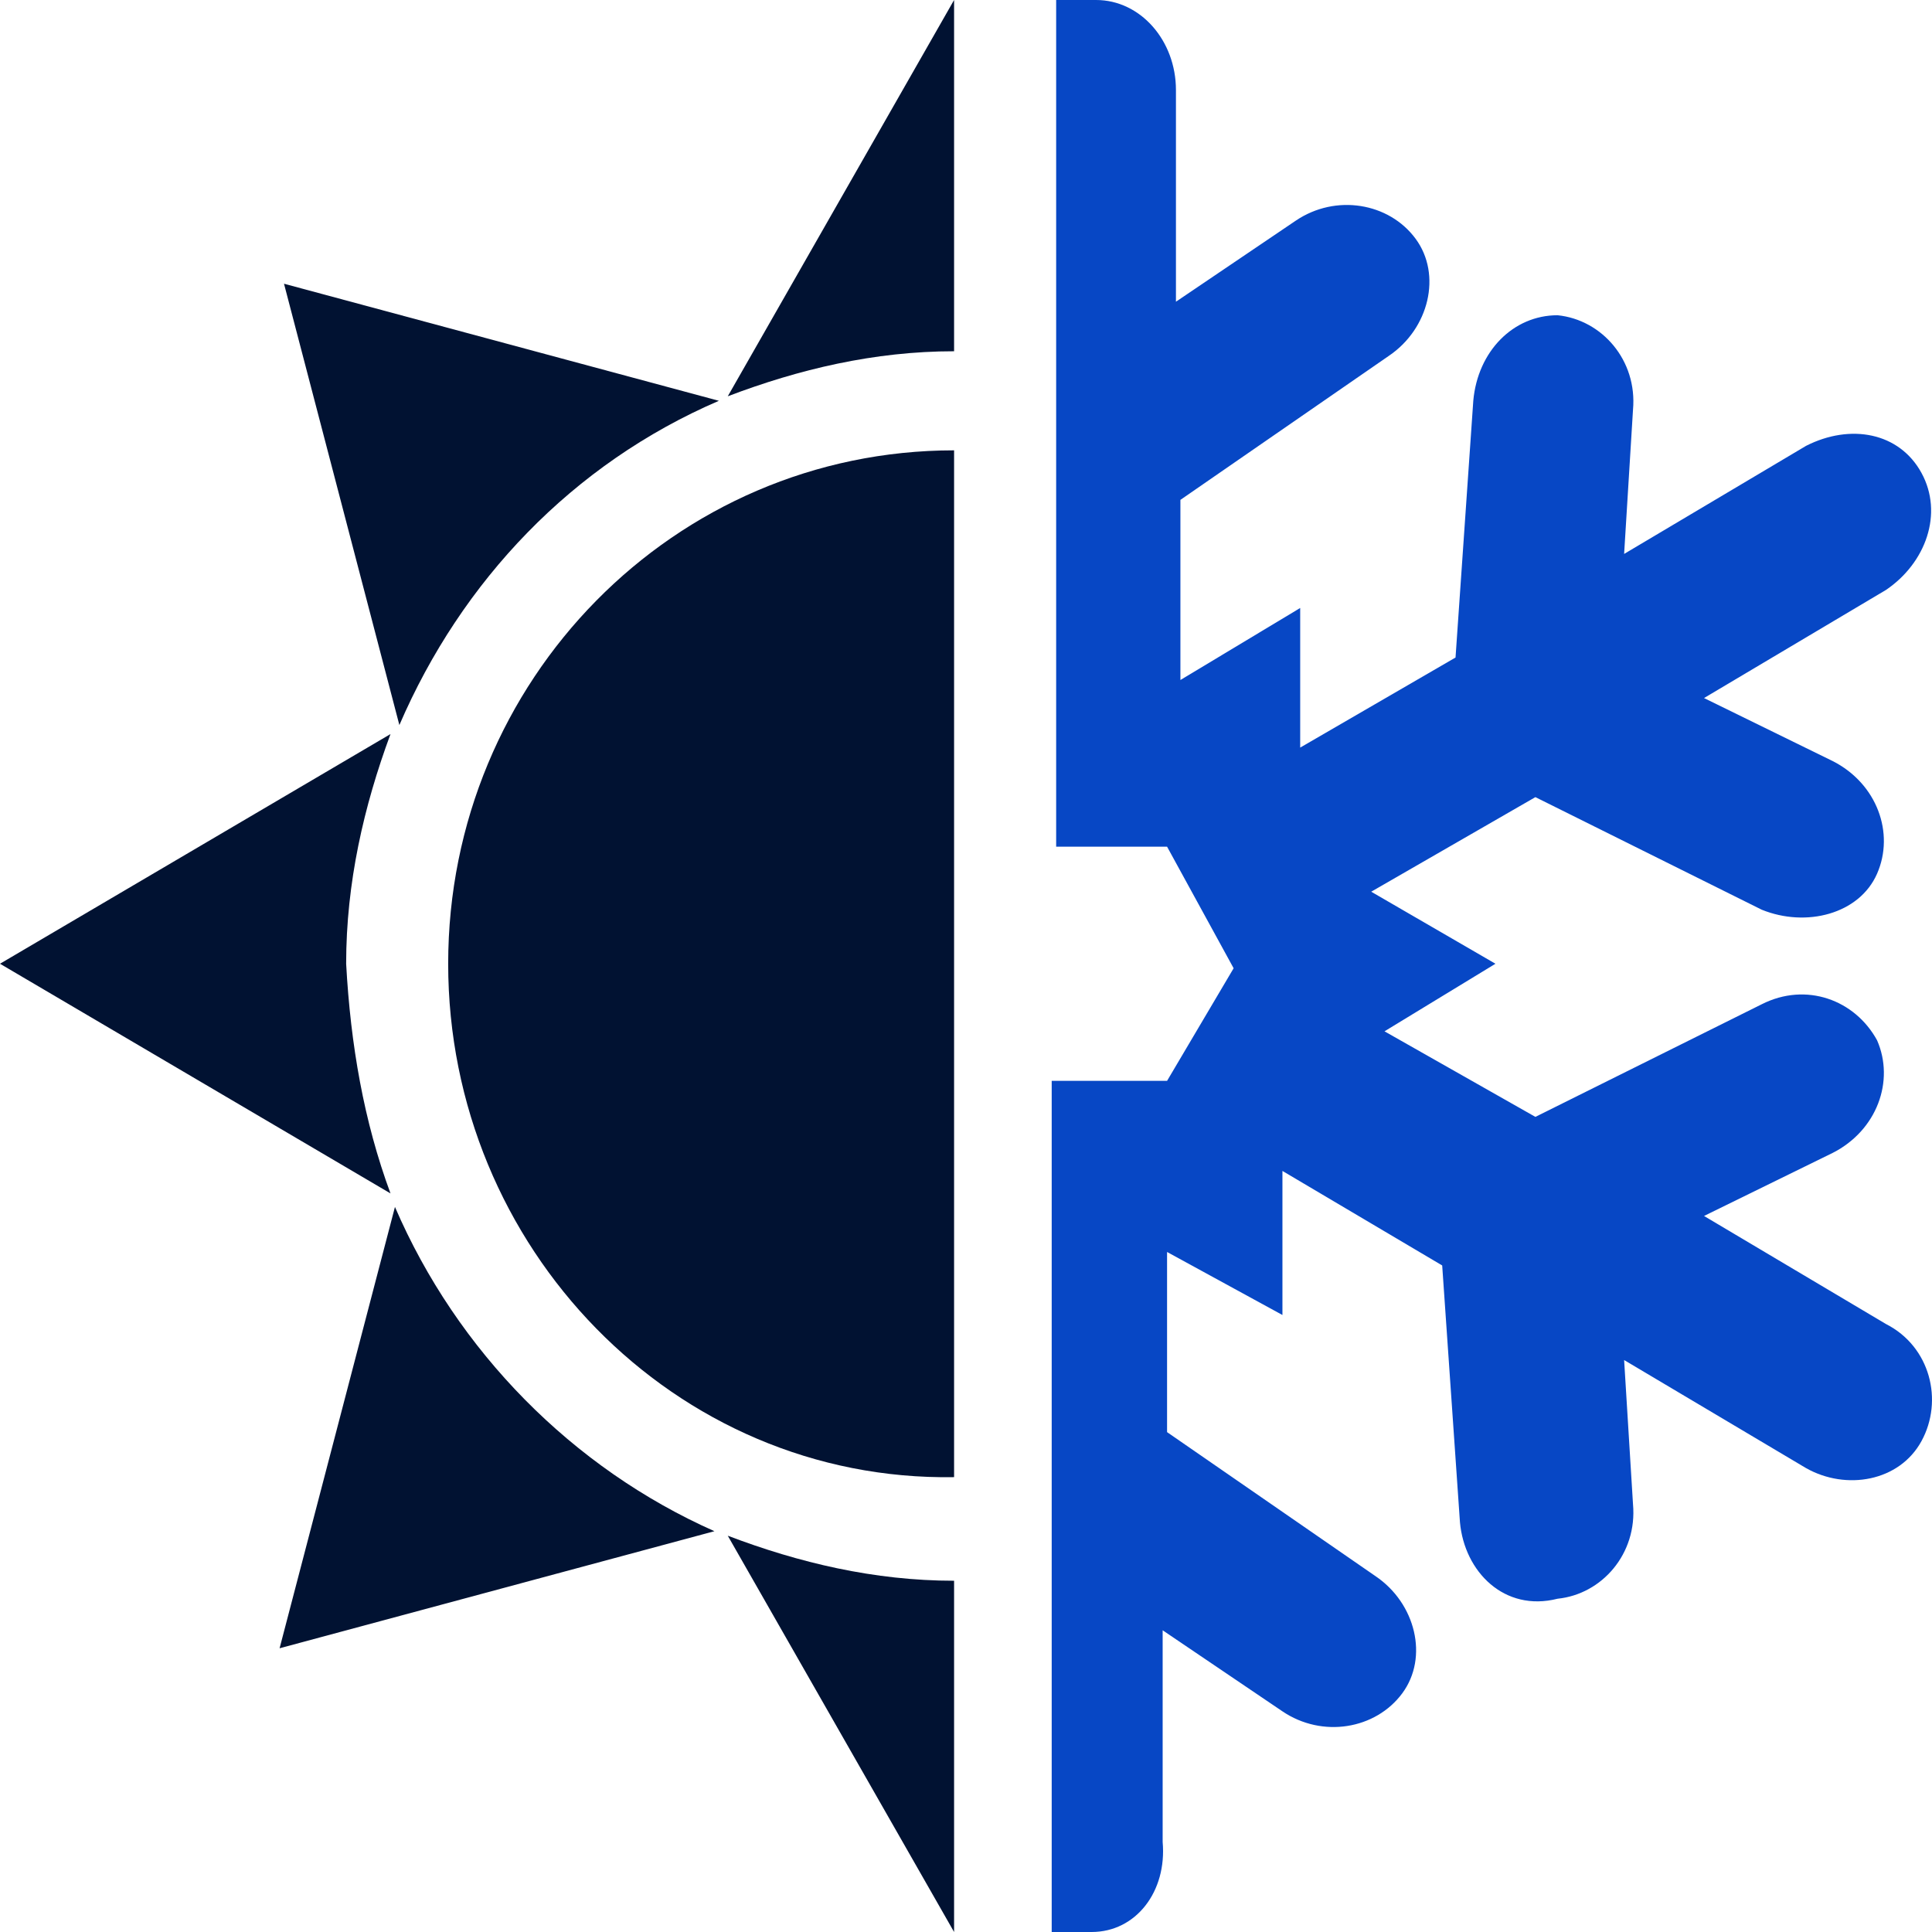
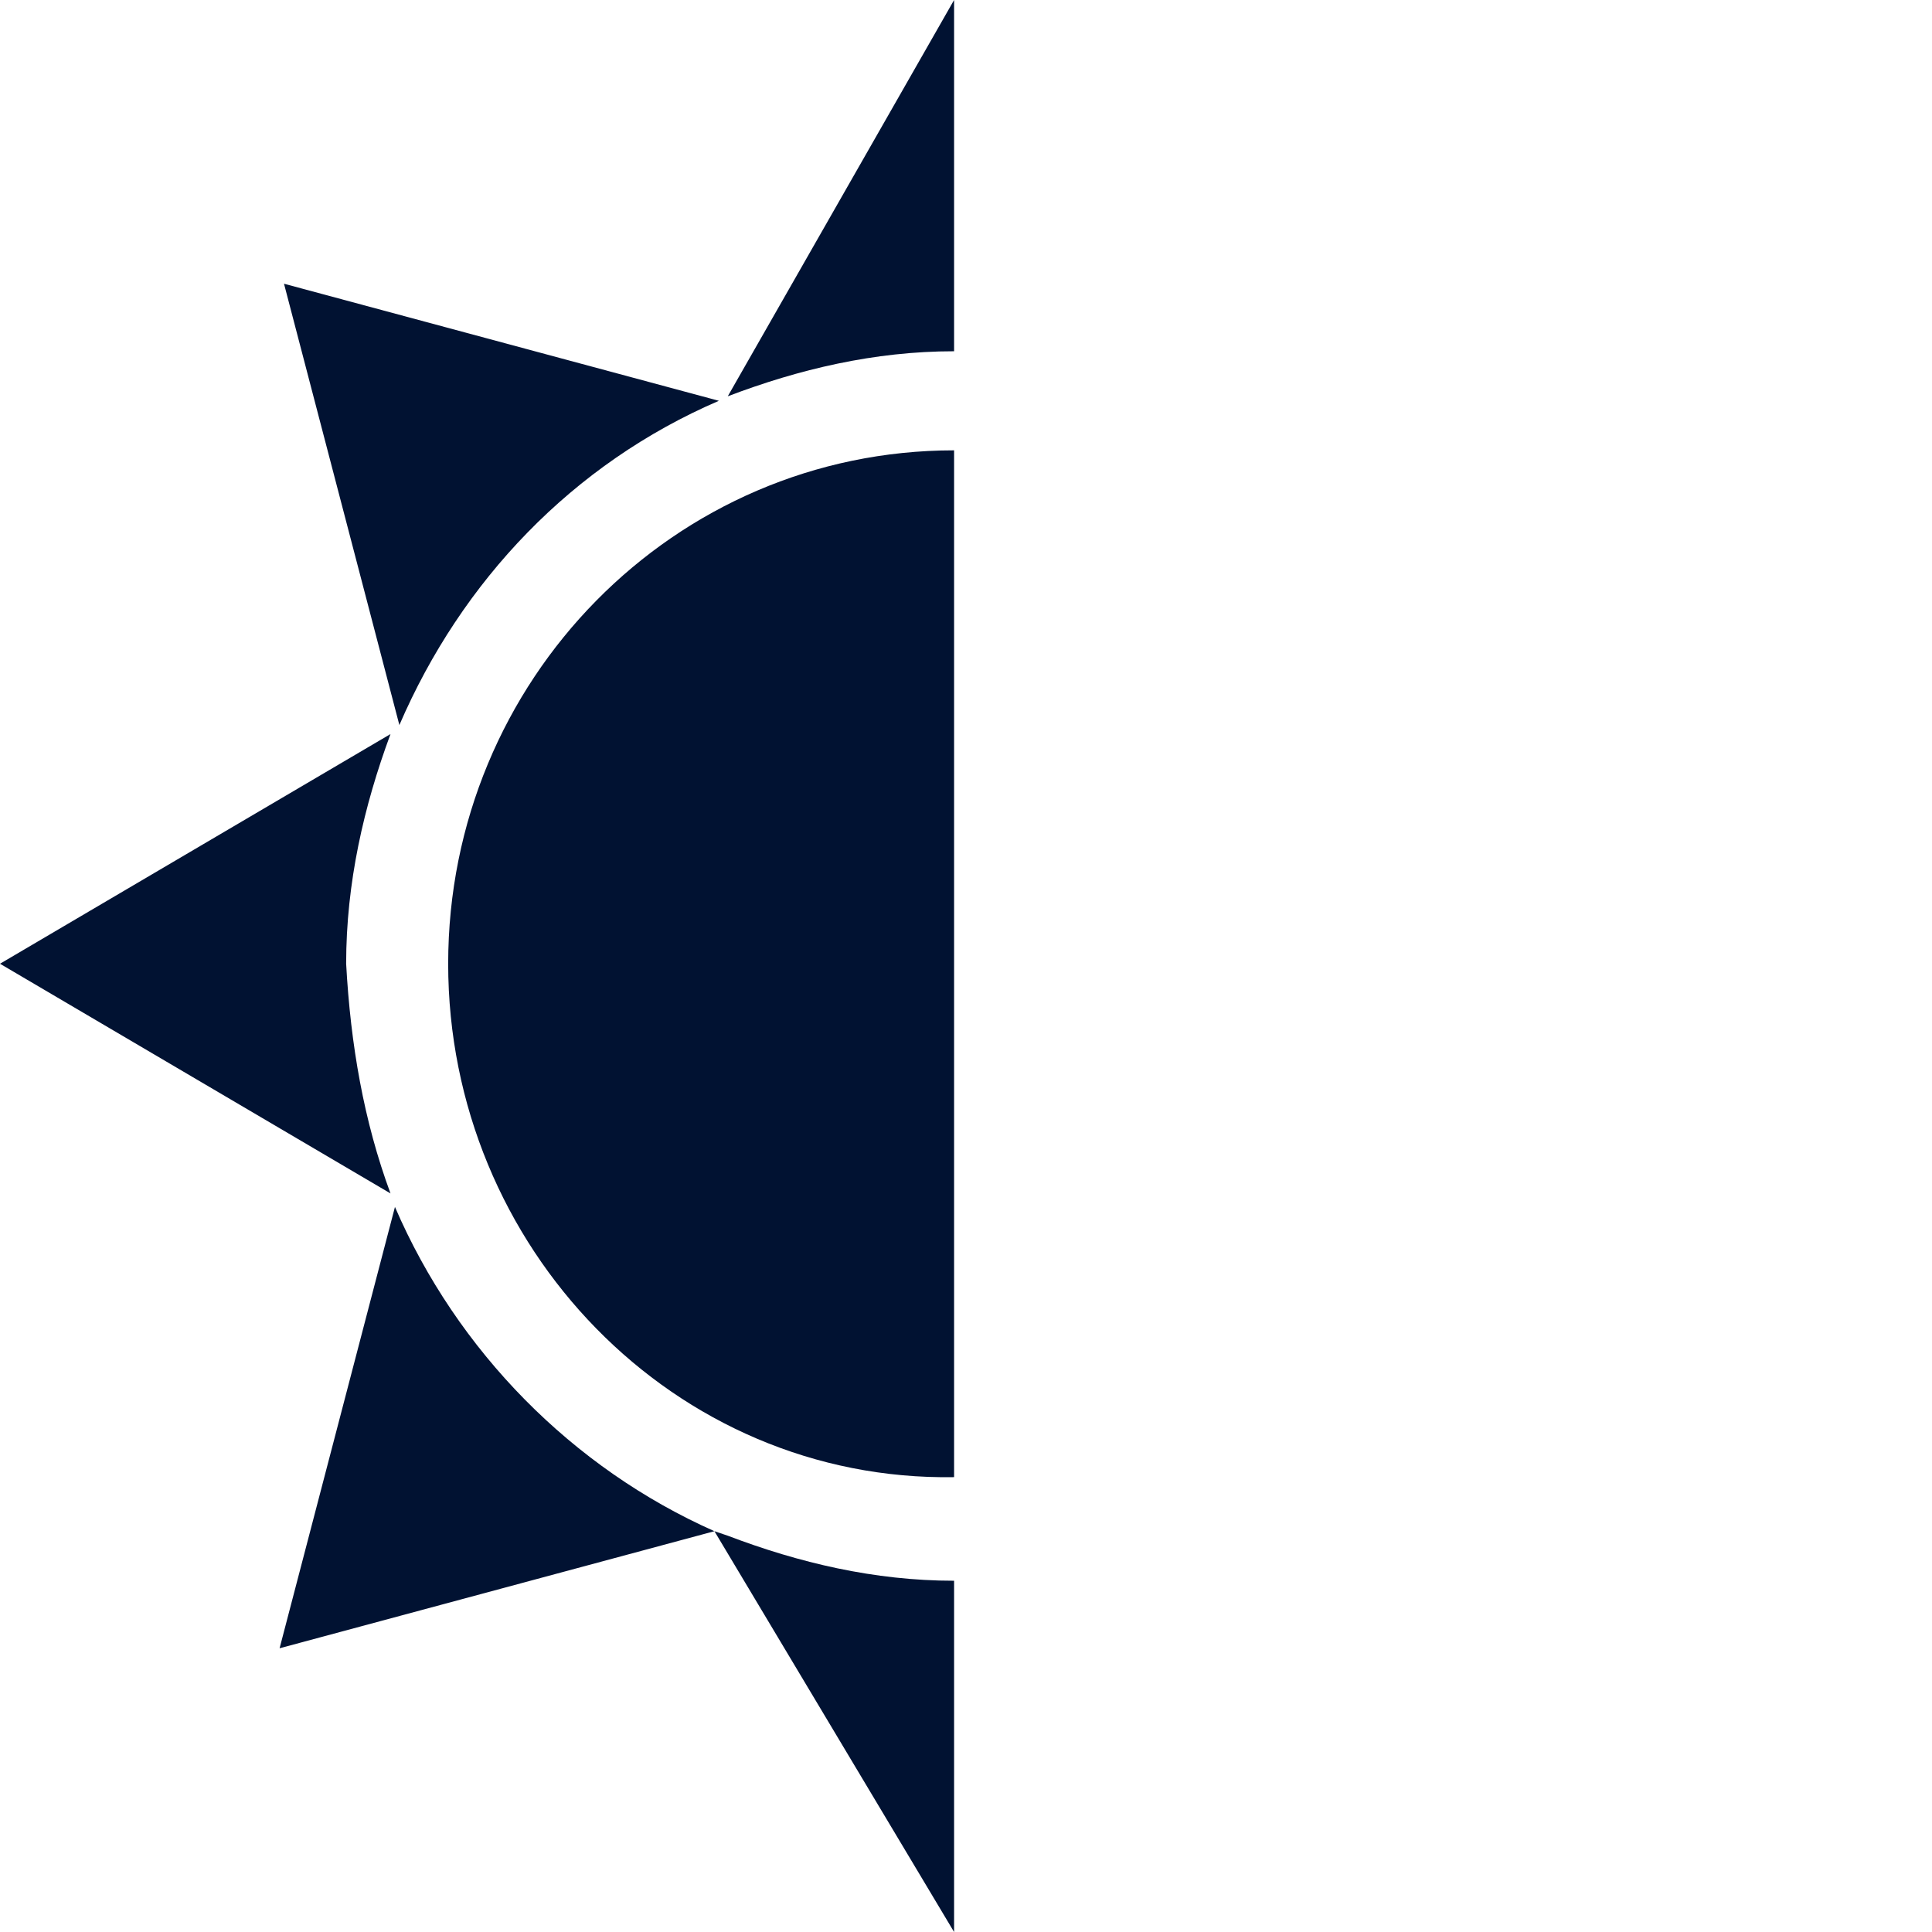
<svg xmlns="http://www.w3.org/2000/svg" width="42px" height="42px" viewBox="0 0 42 42" version="1.1">
  <title>servicehvac</title>
  <g id="servicehvac" stroke="none" fill="none" fill-rule="evenodd" stroke-width="1">
    <g id="icon/servicehvac">
-       <path d="M9.743,20.951 C9.743,14.783 14.663,9.79 20.741,9.79 L20.741,32.112 C14.663,32.21 9.743,27.119 9.743,20.951 L9.743,20.951 Z M8.489,25.944 L0,20.951 L8.489,15.958 C7.91,17.524 7.525,19.189 7.525,20.951 C7.621,22.713 7.91,24.378 8.489,25.944 L8.489,25.944 Z M15.531,33.287 L6.078,35.832 L8.586,26.238 C9.936,29.371 12.444,31.916 15.531,33.287 L15.531,33.287 Z M20.741,42 L15.821,33.385 C17.364,33.972 19.004,34.364 20.741,34.364 L20.741,42 L20.741,42 Z M15.821,8.615 L20.741,0 L20.741,7.636 C19.004,7.636 17.364,8.028 15.821,8.615 L15.821,8.615 Z M8.682,15.762 L6.174,6.168 L15.628,8.713 C12.444,10.084 10.033,12.629 8.682,15.762 L8.682,15.762 Z" id="Shape" fill="#011232" fill-rule="nonzero" />
-       <path d="M23.731,42 L22.863,42 L22.863,23.497 L25.371,23.497 L26.818,21.049 L25.371,18.406 L22.96,18.406 L22.96,0 L23.442,0 L23.828,0 C24.792,0 25.564,0.881 25.564,1.958 L25.564,6.559 L28.169,4.797 C29.037,4.21 30.195,4.406 30.773,5.189 C31.352,5.972 31.063,7.147 30.195,7.734 L25.661,10.867 L25.661,14.783 L28.265,13.217 L28.265,16.252 L31.642,14.294 L32.028,8.713 C32.124,7.636 32.896,6.853 33.86,6.853 C34.825,6.951 35.597,7.832 35.5,8.909 L35.307,12.042 L39.263,9.692 C40.227,9.203 41.289,9.399 41.771,10.28 C42.253,11.161 41.867,12.238 40.999,12.825 L37.044,15.175 L39.841,16.545 C40.806,17.035 41.192,18.112 40.806,18.993 C40.42,19.874 39.263,20.168 38.298,19.776 L33.378,17.329 L29.809,19.385 L32.51,20.951 L30.098,22.42 L33.378,24.28 L38.298,21.832 C39.263,21.343 40.324,21.734 40.806,22.615 C41.192,23.497 40.806,24.573 39.841,25.063 L37.044,26.434 L40.999,28.783 C41.964,29.273 42.253,30.448 41.771,31.329 C41.289,32.21 40.131,32.406 39.263,31.916 L35.307,29.566 L35.5,32.699 C35.597,33.776 34.825,34.657 33.86,34.755 C32.703,35.049 31.835,34.168 31.738,33.091 L31.352,27.51 L27.879,25.455 L27.879,28.587 L25.371,27.217 L25.371,31.133 L29.905,34.266 C30.773,34.853 31.063,36.028 30.484,36.811 C29.905,37.594 28.748,37.79 27.879,37.203 L25.275,35.441 L25.275,40.042 C25.371,41.119 24.696,42 23.731,42 L23.731,42 Z" id="Path" fill="#0747C5" fill-rule="nonzero" />
+       <path d="M9.743,20.951 C9.743,14.783 14.663,9.79 20.741,9.79 L20.741,32.112 C14.663,32.21 9.743,27.119 9.743,20.951 L9.743,20.951 Z M8.489,25.944 L0,20.951 L8.489,15.958 C7.91,17.524 7.525,19.189 7.525,20.951 C7.621,22.713 7.91,24.378 8.489,25.944 L8.489,25.944 Z M15.531,33.287 L6.078,35.832 L8.586,26.238 C9.936,29.371 12.444,31.916 15.531,33.287 L15.531,33.287 Z L15.821,33.385 C17.364,33.972 19.004,34.364 20.741,34.364 L20.741,42 L20.741,42 Z M15.821,8.615 L20.741,0 L20.741,7.636 C19.004,7.636 17.364,8.028 15.821,8.615 L15.821,8.615 Z M8.682,15.762 L6.174,6.168 L15.628,8.713 C12.444,10.084 10.033,12.629 8.682,15.762 L8.682,15.762 Z" id="Shape" fill="#011232" fill-rule="nonzero" />
    </g>
  </g>
</svg>